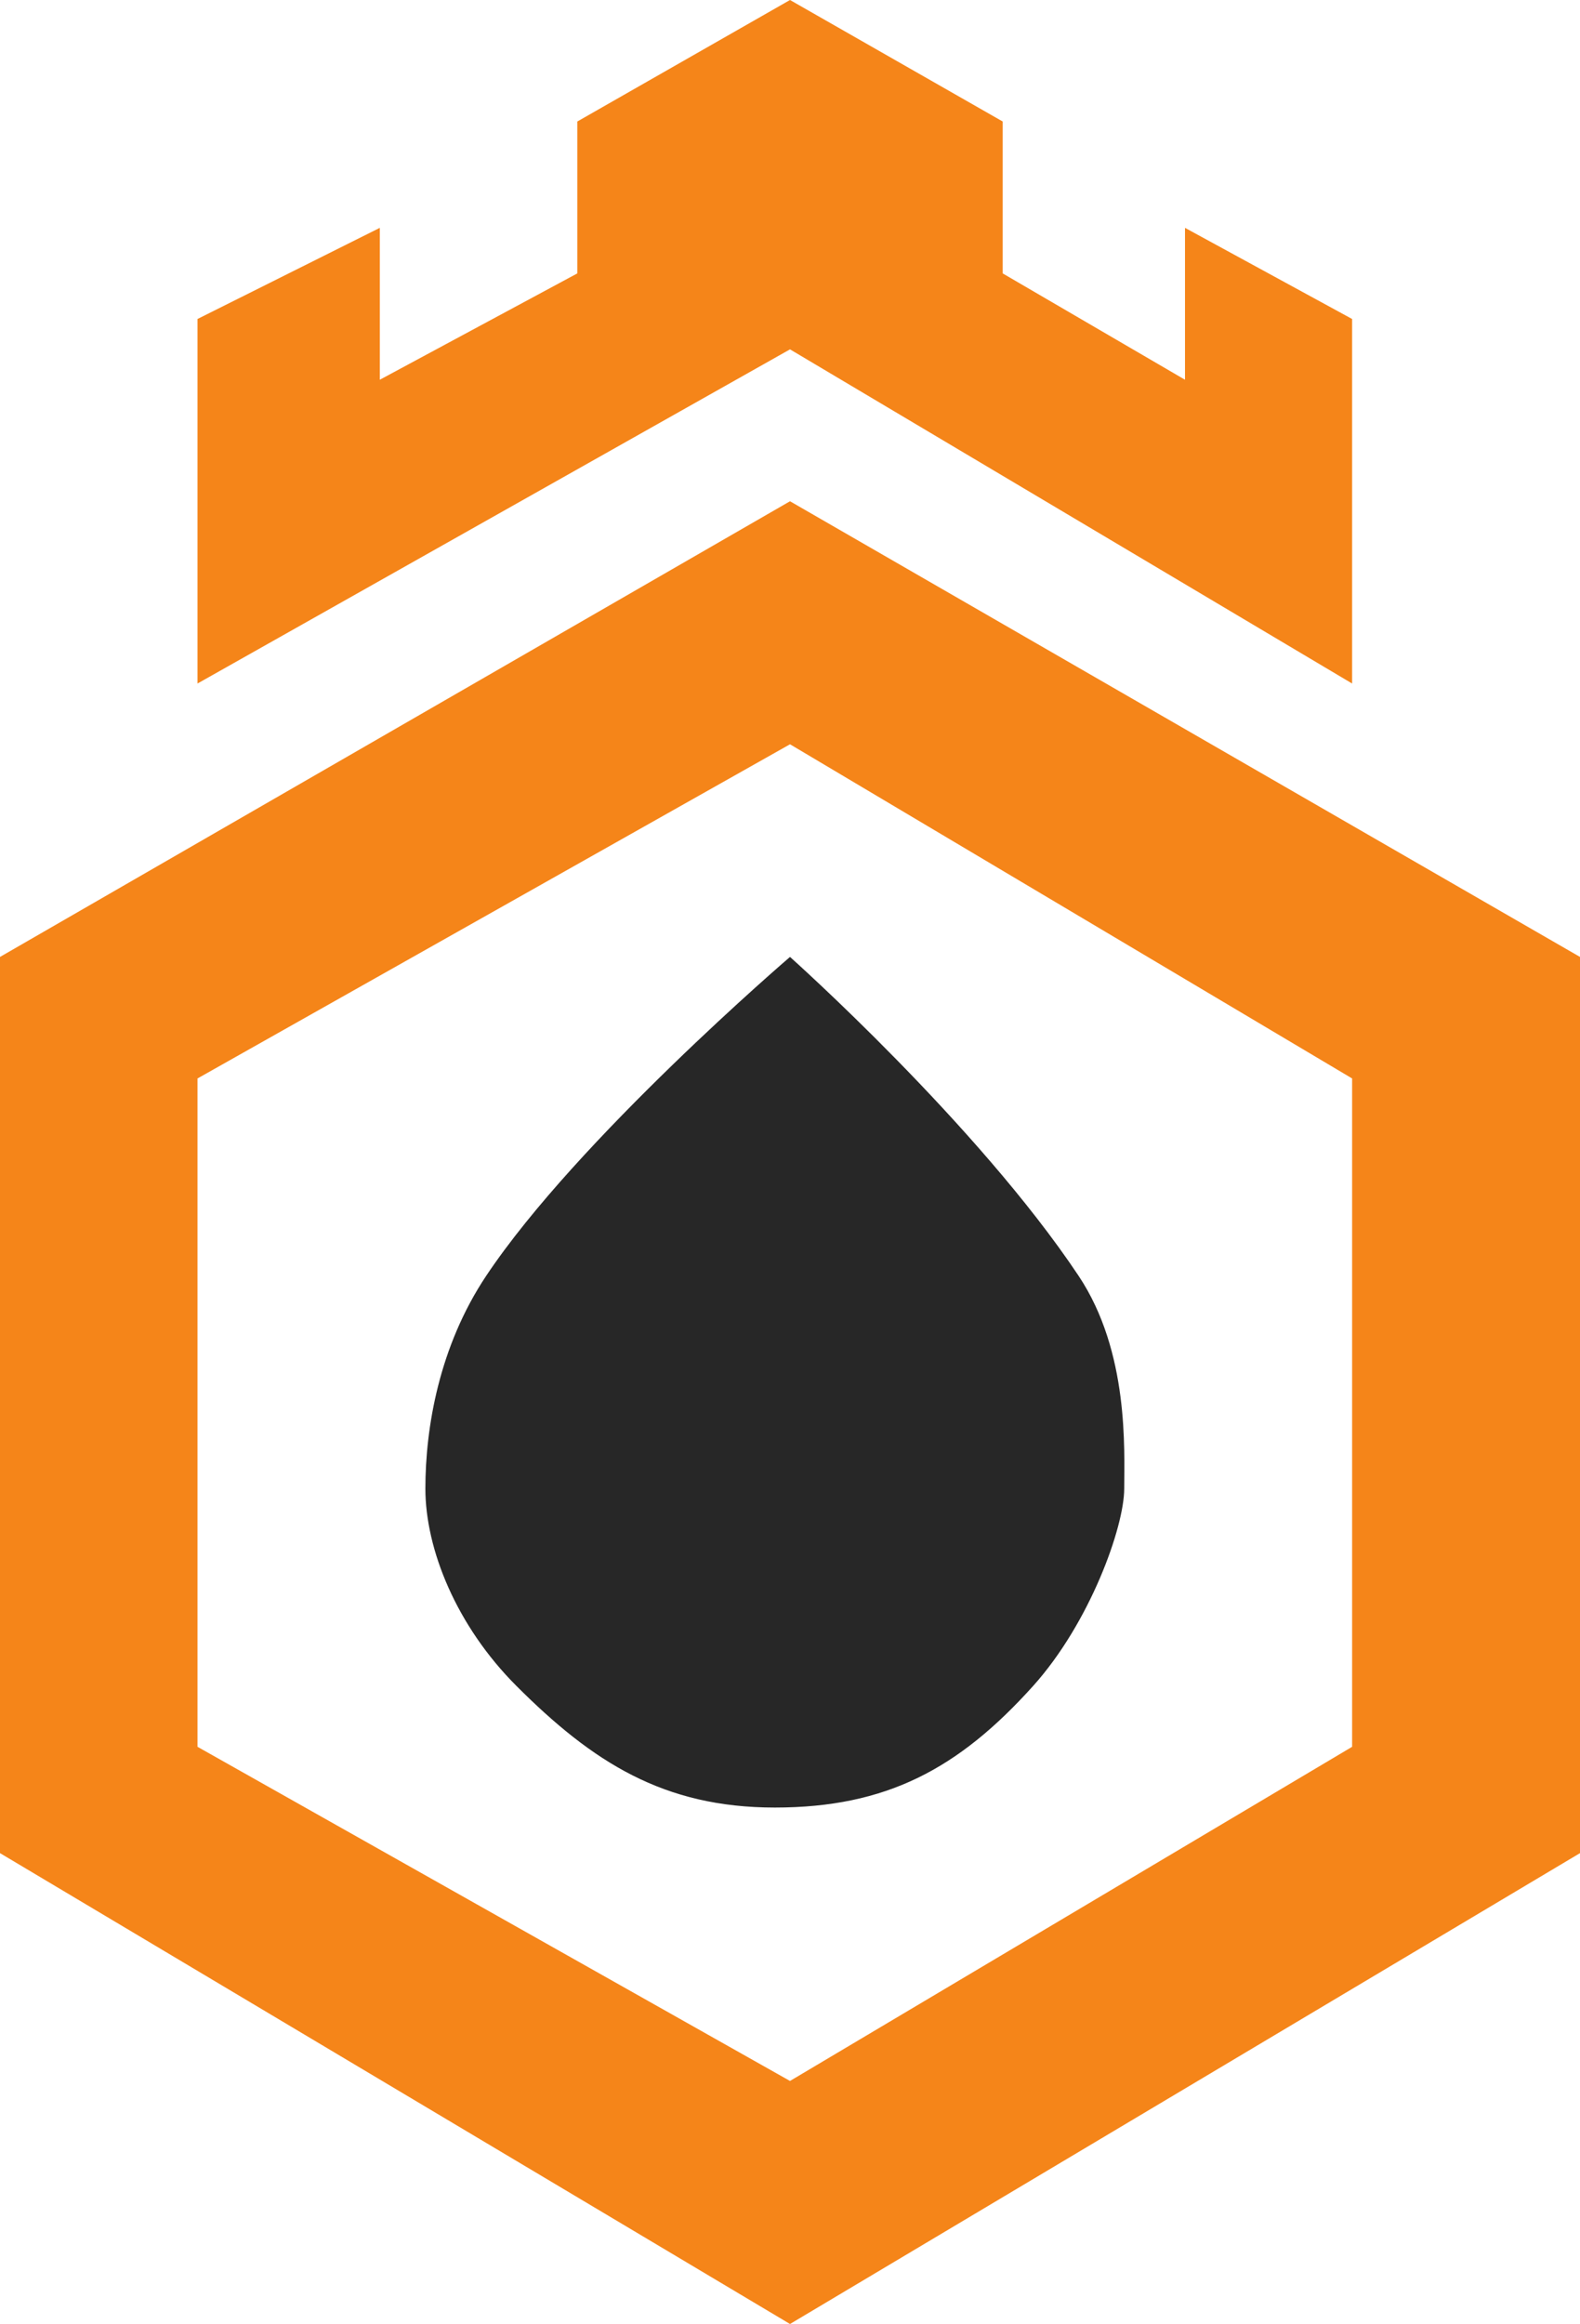
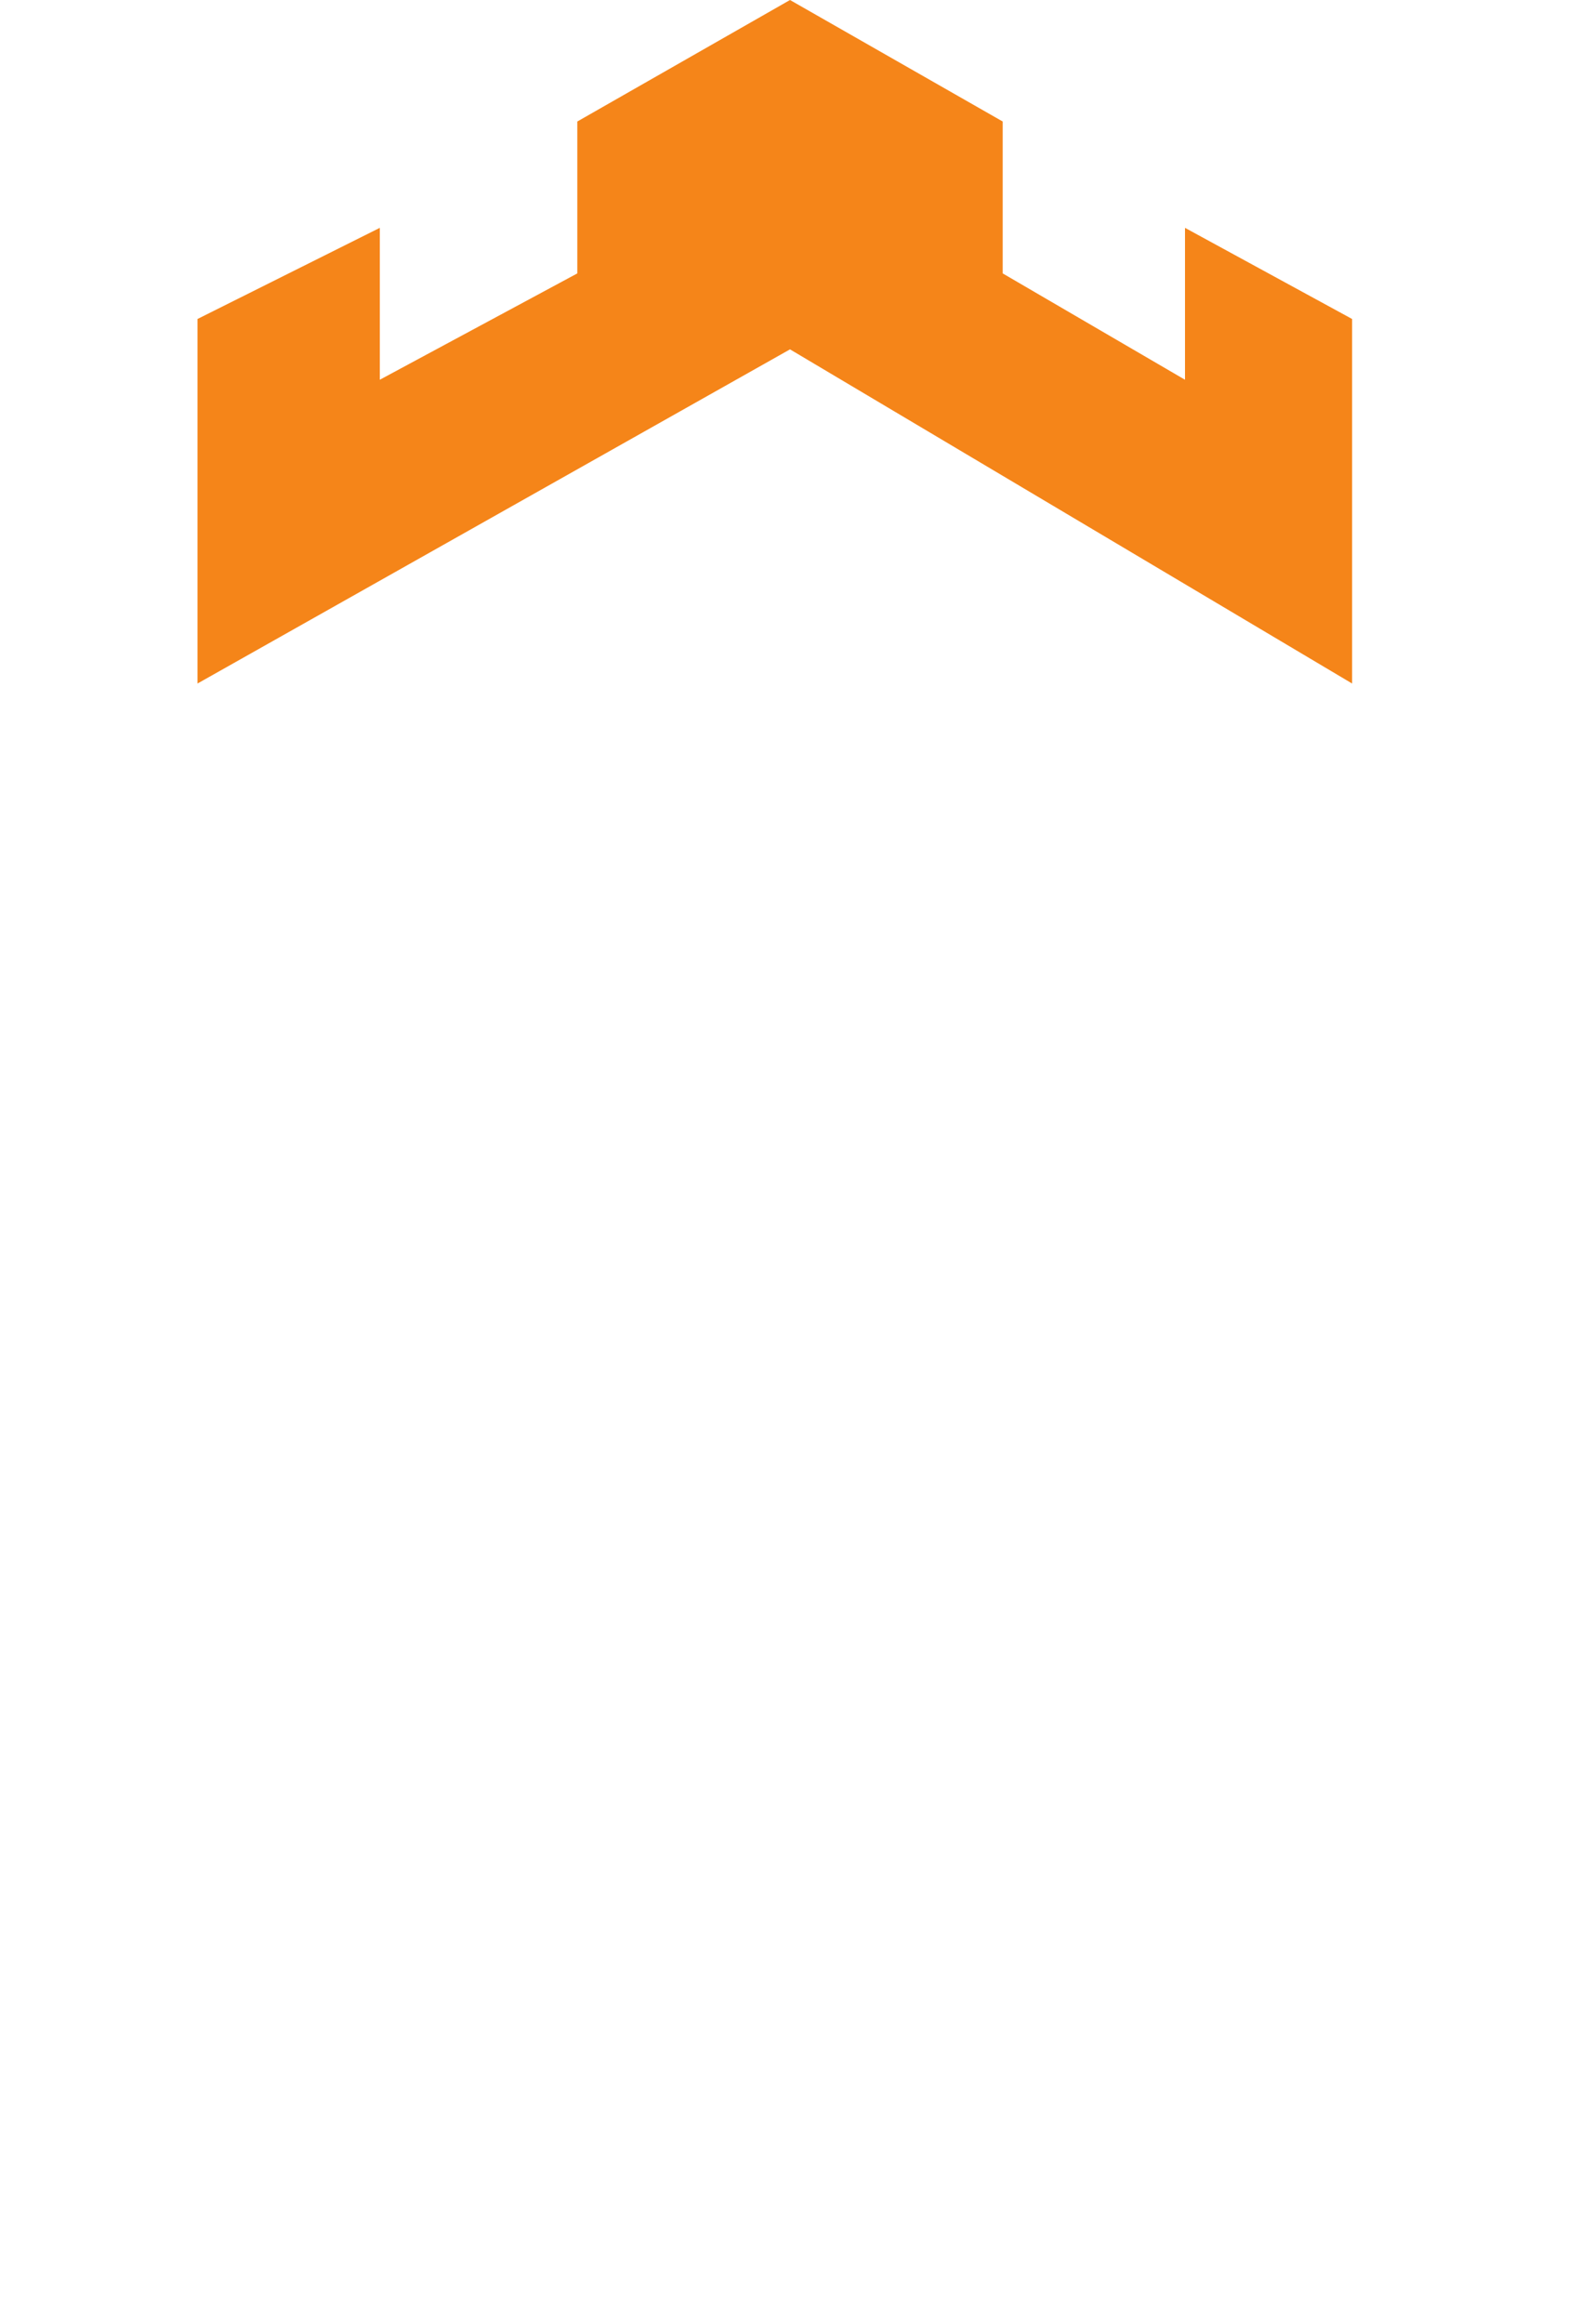
<svg xmlns="http://www.w3.org/2000/svg" width="100" height="147" viewBox="0 0 100 147" fill="none">
-   <path d="M30.768 80.706C36.536 72.059 50 60.529 50 60.529C50 60.529 61.862 71.098 68.269 80.706C71.472 85.51 71.153 91.716 71.153 94.157C71.152 96.597 68.979 102.653 65.383 106.647C60.665 111.888 56.093 114.333 49.038 114.333C41.983 114.333 37.5 111.451 32.692 106.647C28.89 102.848 26.922 98 26.923 94.157C26.924 90.314 27.786 85.176 30.768 80.706Z" fill="#272727" />
  <path d="M12.5 43.235V20.177L24.038 14.412V24.02L36.538 17.294V7.686L50 0L63.462 7.686V17.294L75 24.02V14.412L85.577 20.177V43.235L50 22.098L12.5 43.235Z" fill="#F58519" />
-   <path fill-rule="evenodd" clip-rule="evenodd" d="M50 31.706L0 60.529V117.216L50 147L100 117.216V60.529L50 31.706ZM50 47.078L12.5 68.216V110.49L50 131.627L85.577 110.49V68.216L50 47.078Z" fill="#F58519" />
</svg>